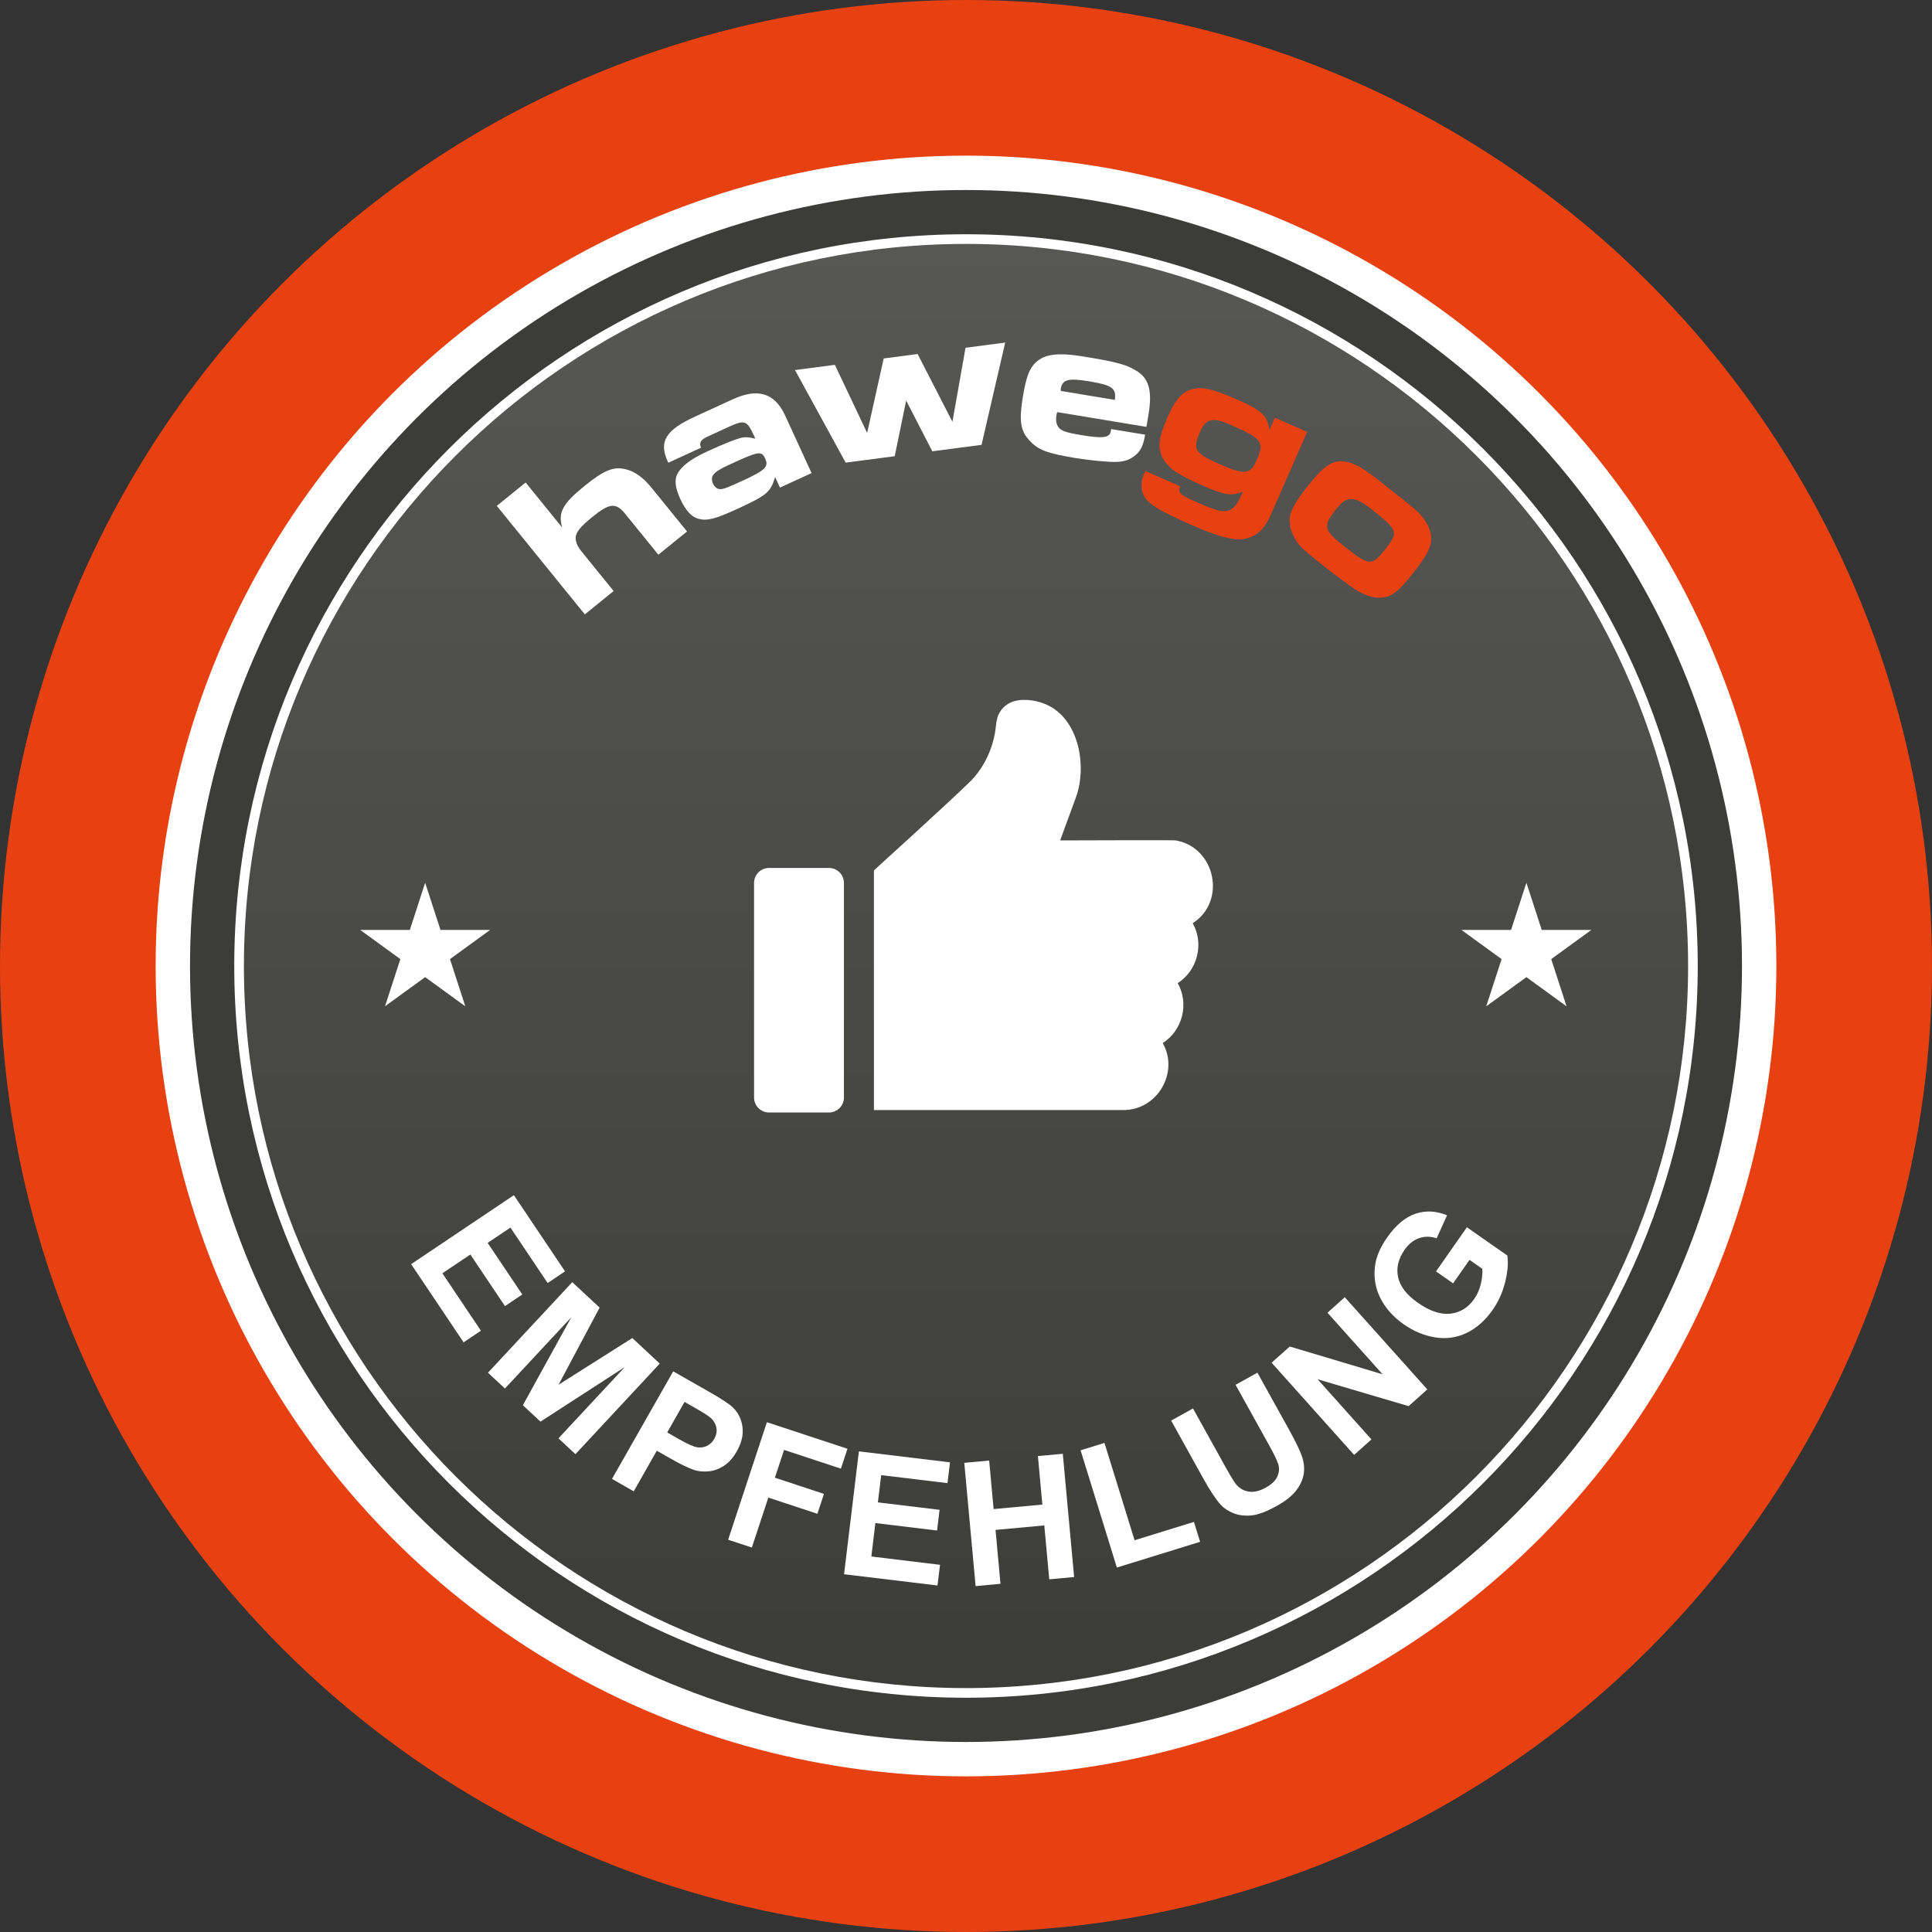
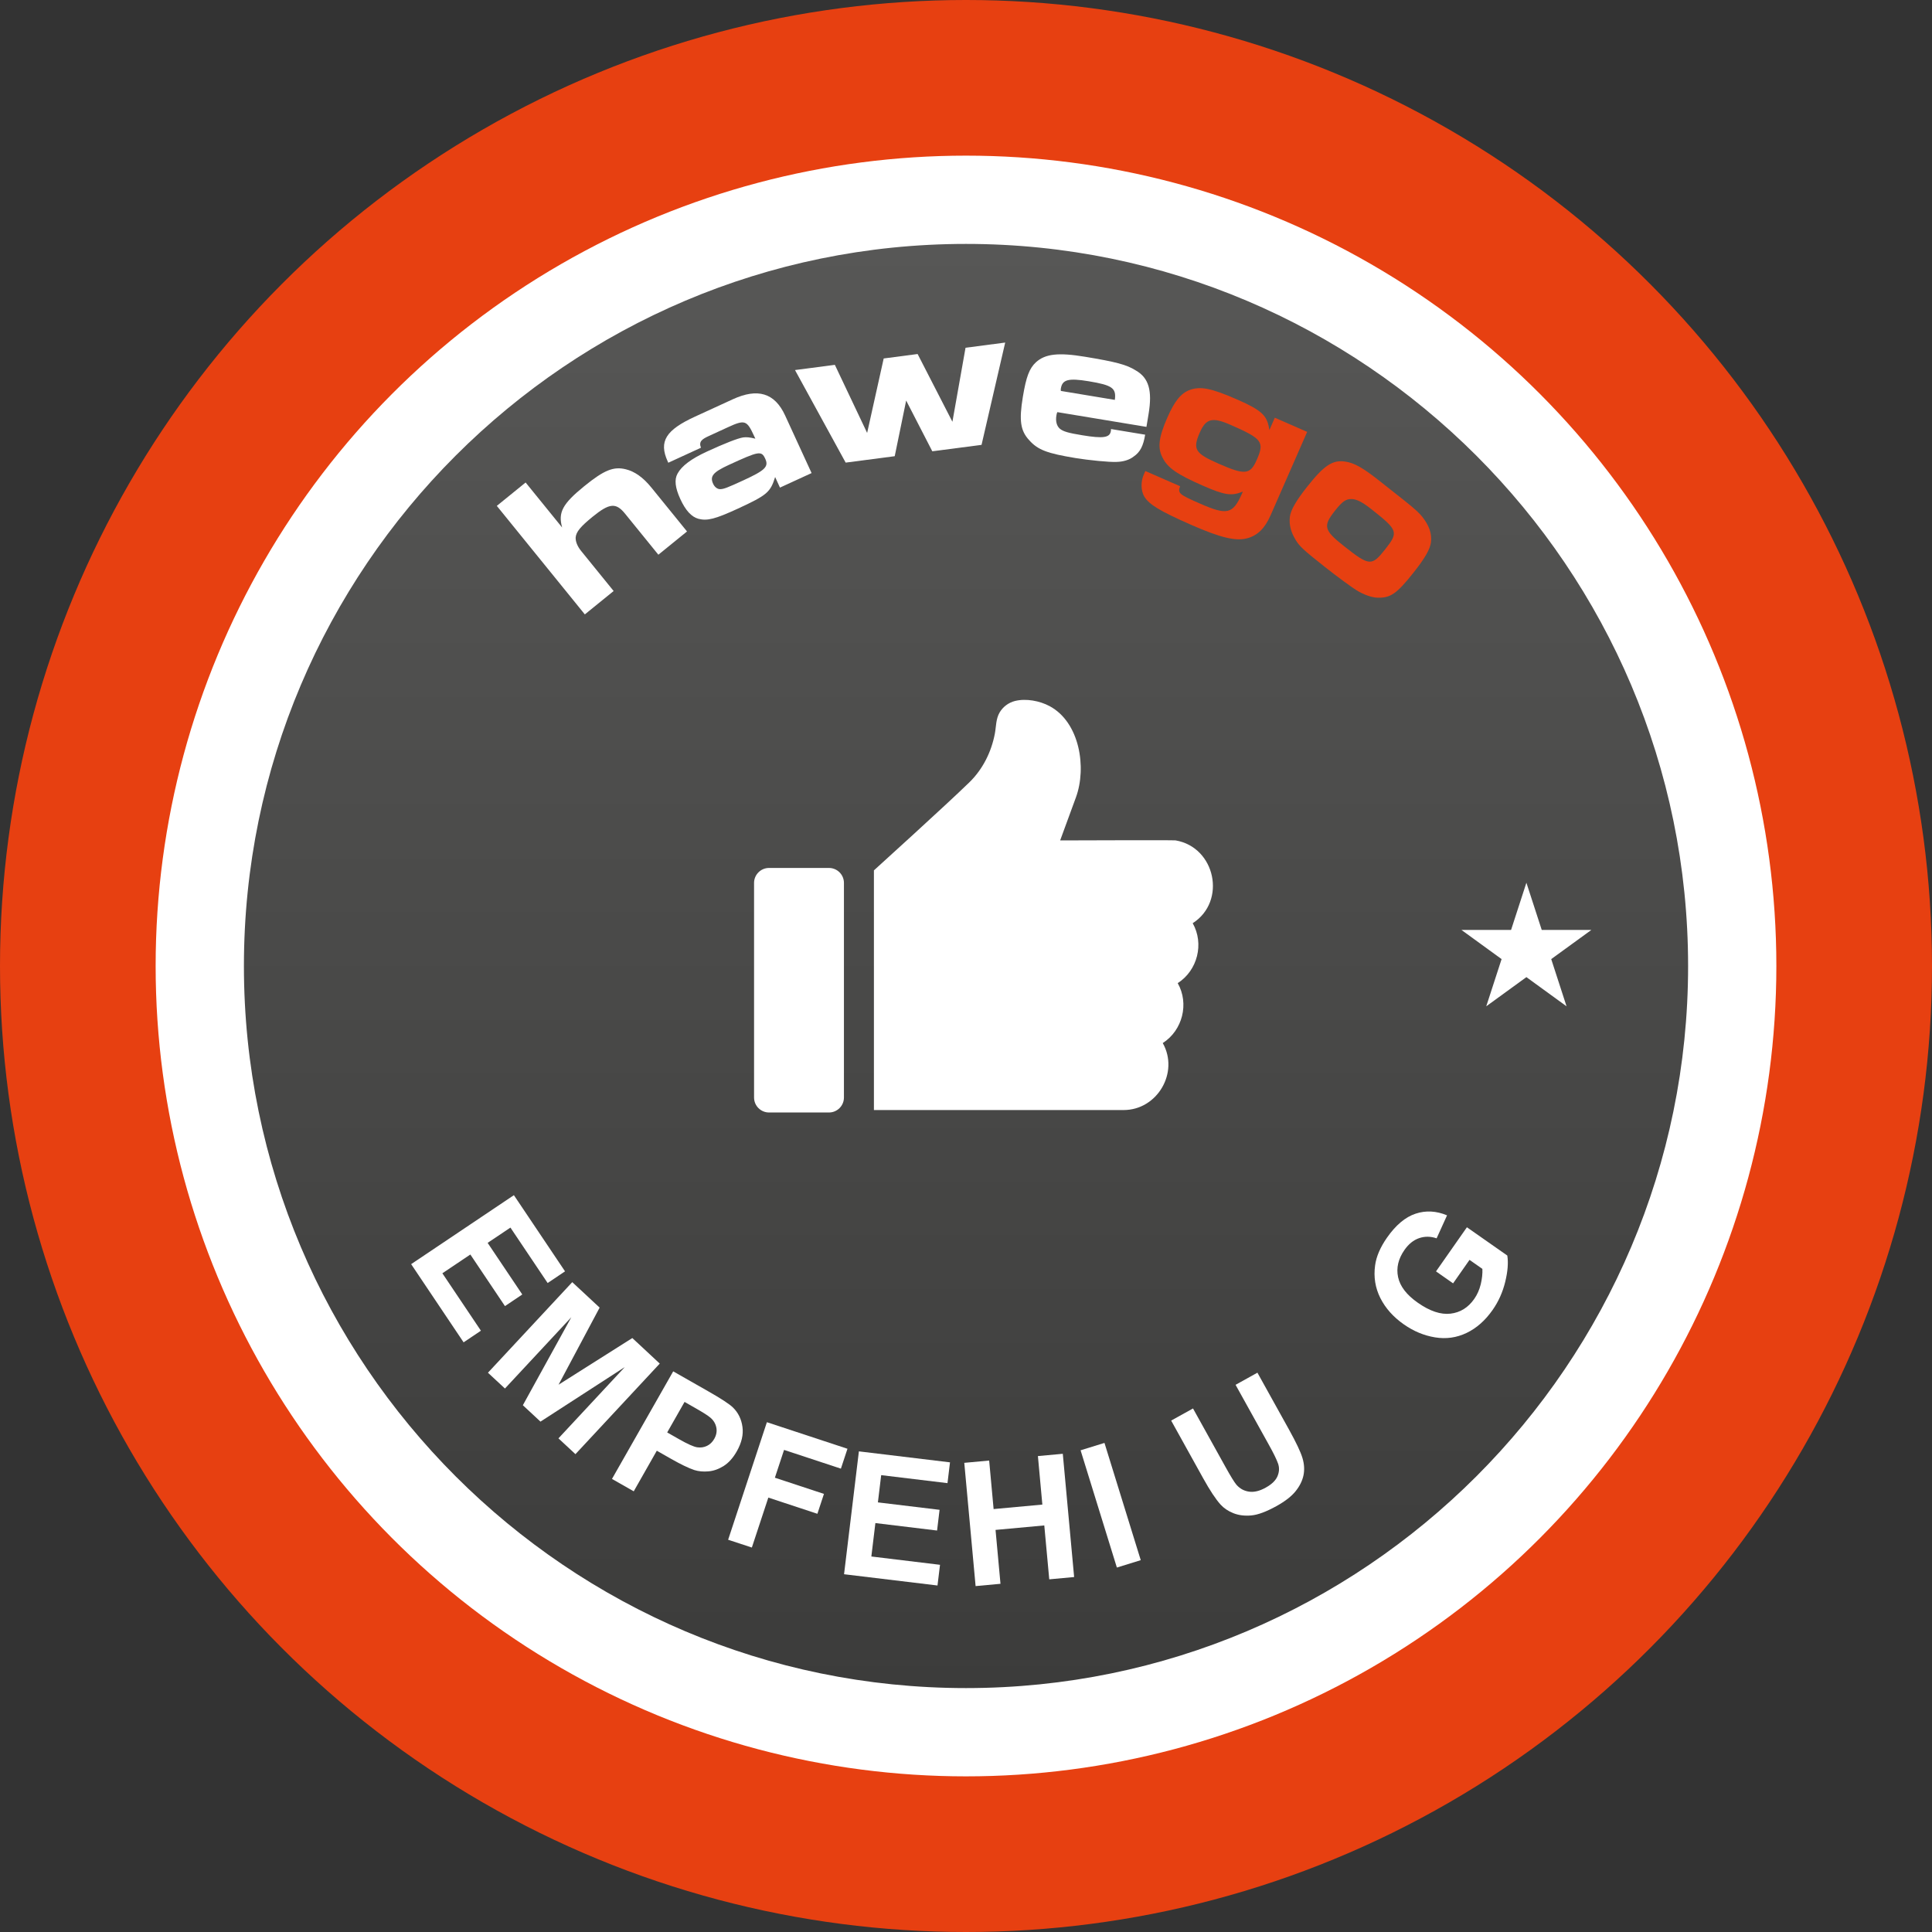
<svg xmlns="http://www.w3.org/2000/svg" version="1.2" baseProfile="tiny" x="0px" y="0px" width="100px" height="100px" viewBox="0 0 100 100" xml:space="preserve">
  <rect x="0" y="0" width="100" height="100" fill="#333333" stroke="none" />
  <g id="Ebene_1">
    <circle fill="#E74011" cx="50" cy="50" r="50" />
    <circle fill="#FFFFFF" cx="50" cy="50" r="41.944" />
-     <circle fill="#3C3C3B" cx="50" cy="50" r="40.165" />
    <g>
      <linearGradient id="SVGID_1_" gradientUnits="userSpaceOnUse" x1="50" y1="87.626" x2="50" y2="12.374">
        <stop offset="0" style="stop-color:#3C3C3B" />
        <stop offset="1" style="stop-color:#575756" />
      </linearGradient>
      <circle fill="url(#SVGID_1_)" cx="50" cy="50" r="37.626" />
      <path fill="#FFFFFF" d="M50,87.875c-20.885,0-37.875-16.99-37.875-37.875S29.115,12.125,50,12.125S87.875,29.115,87.875,50    S70.884,87.875,50,87.875z M50,12.625c-20.608,0-37.375,16.767-37.375,37.375c0,20.608,16.767,37.375,37.375,37.375    c20.609,0,37.376-16.767,37.376-37.375C87.375,29.391,70.609,12.625,50,12.625z" />
    </g>
    <g>
      <path fill="#FFFFFF" d="M25.715,26.184l1.491-1.21l1.891,2.33c-0.218-0.776,0.014-1.222,1.147-2.142    c1.033-0.838,1.522-1.029,2.152-0.871c0.451,0.111,0.889,0.413,1.323,0.949l1.841,2.268l-1.483,1.204l-1.727-2.128    c-0.467-0.575-0.804-0.546-1.666,0.154c-0.637,0.517-0.864,0.792-0.888,1.081c-0.008,0.213,0.088,0.457,0.283,0.698l1.683,2.074    l-1.491,1.21L25.715,26.184z" />
      <path fill="#FFFFFF" d="M40.121,24.691c-0.245,0.785-0.407,0.936-1.944,1.643c-1.164,0.535-1.57,0.634-2.019,0.521    c-0.364-0.097-0.671-0.429-0.943-1.021c-0.268-0.582-0.32-1.009-0.145-1.321c0.215-0.396,0.706-0.765,1.524-1.142    c0.909-0.418,1.599-0.691,1.878-0.731c0.167-0.021,0.327-0.007,0.625,0.065l-0.055-0.118c-0.385-0.837-0.473-0.884-1.382-0.466    l-0.982,0.452c-0.345,0.159-0.52,0.283-0.396,0.601l-1.691,0.777l-0.029-0.063c-0.48-1.046-0.09-1.633,1.41-2.323l1.956-0.898    c1.282-0.59,2.169-0.337,2.709,0.836l1.371,2.983l-1.637,0.752L40.121,24.691z M36.912,25.042    c0.075,0.164,0.215,0.276,0.357,0.276c0.18,0.006,0.401-0.085,1.202-0.453c1.137-0.522,1.326-0.709,1.139-1.118    c-0.197-0.428-0.318-0.405-1.892,0.319C36.909,24.438,36.731,24.651,36.912,25.042z" />
      <path fill="#FFFFFF" d="M41.149,19.154l2.063-0.27l1.671,3.524l0.857-3.854l1.756-0.23l1.801,3.507L49.976,18l2.053-0.269    l-1.224,5.295l-2.549,0.333l-1.353-2.627l-0.592,2.881l-2.539,0.332L41.149,19.154z" />
      <path fill="#FFFFFF" d="M54.728,21.332c-0.029,0.056-0.041,0.125-0.049,0.174c-0.051,0.306,0.021,0.541,0.172,0.678    c0.178,0.151,0.439,0.225,1.17,0.345c1.086,0.18,1.42,0.124,1.476-0.212c0.005-0.029,0.011-0.069,0.008-0.11l1.768,0.292    c-0.095,0.573-0.251,0.902-0.604,1.138c-0.21,0.168-0.541,0.266-0.876,0.271c-0.359,0.021-1.456-0.089-2.128-0.2    c-1.441-0.239-1.939-0.412-2.393-0.923c-0.456-0.491-0.531-1.021-0.329-2.245c0.172-1.037,0.336-1.476,0.683-1.794    c0.477-0.428,1.149-0.51,2.531-0.281c1.59,0.263,2.154,0.407,2.631,0.709c0.677,0.386,0.862,1.045,0.663,2.25l-0.111,0.671    L54.728,21.332z M57.704,20.698c0.079-0.605-0.118-0.76-1.353-0.964c-1.056-0.175-1.365-0.084-1.44,0.37    c-0.005,0.03-0.013,0.079-0.001,0.131L57.704,20.698z" />
      <path fill="#E74011" d="M61.08,25.166c-0.129,0.369-0.046,0.428,1.035,0.901c1.392,0.61,1.697,0.559,2.175-0.531l0.04-0.091    c-0.583,0.235-0.926,0.194-2.061-0.303c-1.337-0.586-1.823-0.919-2.087-1.438c-0.277-0.514-0.215-1.055,0.239-2.089    c0.377-0.86,0.701-1.253,1.149-1.428c0.558-0.203,1.096-0.109,2.487,0.501c1.245,0.546,1.505,0.823,1.621,1.431l0.025,0.142    l0.28-0.641l1.676,0.734l-1.895,4.321c-0.297,0.677-0.677,1.046-1.22,1.189c-0.569,0.154-1.354-0.025-2.873-0.691    c-1.693-0.743-2.185-1.067-2.438-1.461c-0.2-0.339-0.18-0.81-0.031-1.149l0.08-0.183L61.08,25.166z M62.103,22.384    c-0.386,0.879-0.245,1.082,0.99,1.624c1.337,0.586,1.618,0.567,1.955-0.202c0.409-0.934,0.294-1.094-1.354-1.816    C62.76,21.581,62.423,21.652,62.103,22.384z" />
      <path fill="#E74011" d="M72.67,25.893c0.636,0.502,0.807,0.688,0.931,0.837c0.366,0.455,0.523,0.885,0.464,1.348    c-0.051,0.354-0.298,0.796-0.88,1.533c-0.892,1.129-1.215,1.345-1.887,1.325c-0.313-0.006-0.762-0.181-1.076-0.379    c-0.215-0.131-0.953-0.664-1.636-1.203c-1.16-0.917-1.307-1.071-1.507-1.381c-0.264-0.425-0.365-0.811-0.315-1.23    c0.045-0.347,0.329-0.835,0.881-1.533c0.879-1.114,1.321-1.415,1.973-1.32c0.47,0.065,0.919,0.319,1.759,0.981L72.67,25.893z     M69.93,25.831c-0.27,0.003-0.454,0.125-0.826,0.595c-0.632,0.8-0.593,1.009,0.466,1.845c1.31,1.034,1.432,1.042,2.125,0.163    c0.706-0.894,0.667-0.989-0.714-2.08C70.495,25.971,70.201,25.827,69.93,25.831z" />
    </g>
    <g>
      <path fill="#FFFFFF" d="M21.281,65.432l5.318-3.57l2.647,3.943l-0.9,0.604l-1.926-2.869l-1.18,0.791l1.793,2.671l-0.896,0.602    l-1.792-2.671l-1.448,0.972l1.995,2.972l-0.896,0.602L21.281,65.432z" />
      <path fill="#FFFFFF" d="M25.256,71.052l4.364-4.688l1.417,1.318l-2.126,3.99l3.818-2.415l1.42,1.322l-4.364,4.688l-0.88-0.818    l3.436-3.691l-4.366,2.825l-0.912-0.849l2.509-4.555l-3.436,3.69L25.256,71.052z" />
      <path fill="#FFFFFF" d="M31.676,76.549l3.169-5.568l1.804,1.027c0.684,0.389,1.113,0.67,1.289,0.844    c0.271,0.266,0.436,0.599,0.491,1.001c0.057,0.402-0.042,0.825-0.294,1.269c-0.194,0.342-0.42,0.594-0.677,0.756    s-0.519,0.256-0.785,0.279c-0.267,0.024-0.511,0.002-0.733-0.067c-0.298-0.1-0.702-0.294-1.211-0.584l-0.733-0.417l-1.194,2.101    L31.676,76.549z M35.433,72.563l-0.899,1.58l0.615,0.35c0.443,0.252,0.756,0.392,0.938,0.419c0.183,0.026,0.352,0.002,0.507-0.074    c0.156-0.075,0.28-0.195,0.374-0.36c0.115-0.202,0.15-0.403,0.106-0.603s-0.147-0.367-0.312-0.504    c-0.119-0.102-0.382-0.269-0.787-0.499L35.433,72.563z" />
      <path fill="#FFFFFF" d="M37.688,79.697l2.006-6.084l4.171,1.375l-0.34,1.029l-2.942-0.97l-0.475,1.439l2.54,0.838l-0.34,1.029    l-2.539-0.838l-0.853,2.585L37.688,79.697z" />
      <path fill="#FFFFFF" d="M43.688,81.482l0.768-6.36l4.716,0.569l-0.13,1.076l-3.432-0.414l-0.17,1.41l3.192,0.385l-0.129,1.072    l-3.193-0.386l-0.209,1.73l3.554,0.43l-0.13,1.071L43.688,81.482z" />
      <path fill="#FFFFFF" d="M50.497,82.096l-0.586-6.38l1.288-0.118l0.23,2.511l2.523-0.232l-0.23-2.511l1.288-0.118l0.587,6.379    l-1.288,0.119l-0.257-2.79l-2.523,0.232l0.256,2.789L50.497,82.096z" />
-       <path fill="#FFFFFF" d="M57.809,81.136l-1.878-6.069l1.236-0.382l1.559,5.038l3.072-0.95l0.319,1.031L57.809,81.136z" />
+       <path fill="#FFFFFF" d="M57.809,81.136l-1.878-6.069l1.236-0.382l1.559,5.038l0.319,1.031L57.809,81.136z" />
      <path fill="#FFFFFF" d="M60.619,73.529l1.131-0.627l1.684,3.033c0.267,0.481,0.454,0.785,0.562,0.913    c0.176,0.202,0.393,0.322,0.652,0.359c0.259,0.038,0.547-0.03,0.862-0.206c0.321-0.178,0.526-0.378,0.616-0.6    c0.091-0.222,0.1-0.438,0.026-0.646c-0.073-0.21-0.232-0.536-0.479-0.979l-1.72-3.098l1.131-0.628l1.633,2.941    c0.373,0.673,0.606,1.165,0.699,1.477s0.11,0.608,0.053,0.891c-0.059,0.282-0.193,0.556-0.406,0.822    c-0.212,0.266-0.54,0.521-0.982,0.768c-0.535,0.297-0.976,0.461-1.32,0.49c-0.345,0.03-0.652-0.009-0.922-0.117    c-0.271-0.108-0.491-0.257-0.662-0.445c-0.252-0.279-0.552-0.733-0.899-1.359L60.619,73.529z" />
-       <path fill="#FFFFFF" d="M70.091,75.306l-4.273-4.772l0.938-0.839l4.807,1.438l-2.854-3.187l0.896-0.802l4.273,4.772l-0.967,0.866    l-4.711-1.39l2.786,3.112L70.091,75.306z" />
      <path fill="#FFFFFF" d="M75.212,66.426l-0.884-0.619l1.599-2.284l2.091,1.464c0.059,0.372,0.023,0.826-0.108,1.361    c-0.131,0.536-0.348,1.02-0.65,1.451c-0.384,0.55-0.834,0.947-1.351,1.194c-0.516,0.247-1.06,0.323-1.632,0.229    s-1.109-0.318-1.613-0.671c-0.547-0.382-0.952-0.837-1.217-1.363c-0.264-0.526-0.355-1.09-0.272-1.69    c0.061-0.458,0.267-0.938,0.617-1.439c0.456-0.651,0.949-1.064,1.479-1.239c0.529-0.176,1.072-0.146,1.628,0.086l-0.54,1.19    c-0.31-0.106-0.61-0.11-0.902-0.011s-0.545,0.303-0.759,0.608c-0.324,0.463-0.435,0.934-0.333,1.412    c0.103,0.479,0.442,0.92,1.021,1.324c0.622,0.437,1.187,0.625,1.691,0.566c0.506-0.06,0.915-0.313,1.229-0.762    c0.155-0.222,0.268-0.475,0.337-0.759c0.068-0.284,0.097-0.55,0.085-0.797l-0.666-0.466L75.212,66.426z" />
    </g>
    <g>
      <path fill="#FFFFFF" d="M42.907,44.925h-3.102c-0.426,0-0.775,0.347-0.775,0.775v11.107c0,0.428,0.347,0.775,0.775,0.775h3.102    c0.428,0,0.775-0.347,0.775-0.775V45.701C43.683,45.273,43.334,44.925,42.907,44.925z" />
      <path fill="#FFFFFF" d="M54.873,43.5l0.817-2.228c0.564-1.539,0.199-3.888-1.365-4.724c-0.509-0.272-1.22-0.409-1.794-0.264    c-0.329,0.083-0.618,0.3-0.79,0.592c-0.198,0.336-0.178,0.727-0.248,1.099c-0.179,0.944-0.625,1.841-1.315,2.514    c-1.204,1.174-4.944,4.561-4.944,4.561v12.406h12.923c1.744,0.001,2.887-1.946,2.027-3.467c1.025-0.657,1.376-2.04,0.775-3.102    c1.025-0.657,1.376-2.04,0.775-3.102c1.769-1.133,1.178-3.937-0.889-4.287C60.72,43.479,54.873,43.5,54.873,43.5z" />
    </g>
-     <polygon fill="#FFFFFF" points="22.006,45.69 22.8,48.133 25.369,48.133 23.291,49.643 24.084,52.086 22.006,50.576 19.928,52.086    20.722,49.643 18.644,48.133 21.213,48.133  " />
    <polygon fill="#FFFFFF" points="79.006,45.69 79.8,48.133 82.369,48.133 80.291,49.643 81.084,52.086 79.006,50.576 76.928,52.086    77.722,49.643 75.644,48.133 78.213,48.133  " />
  </g>
  <g id="Ebene_2">
</g>
</svg>